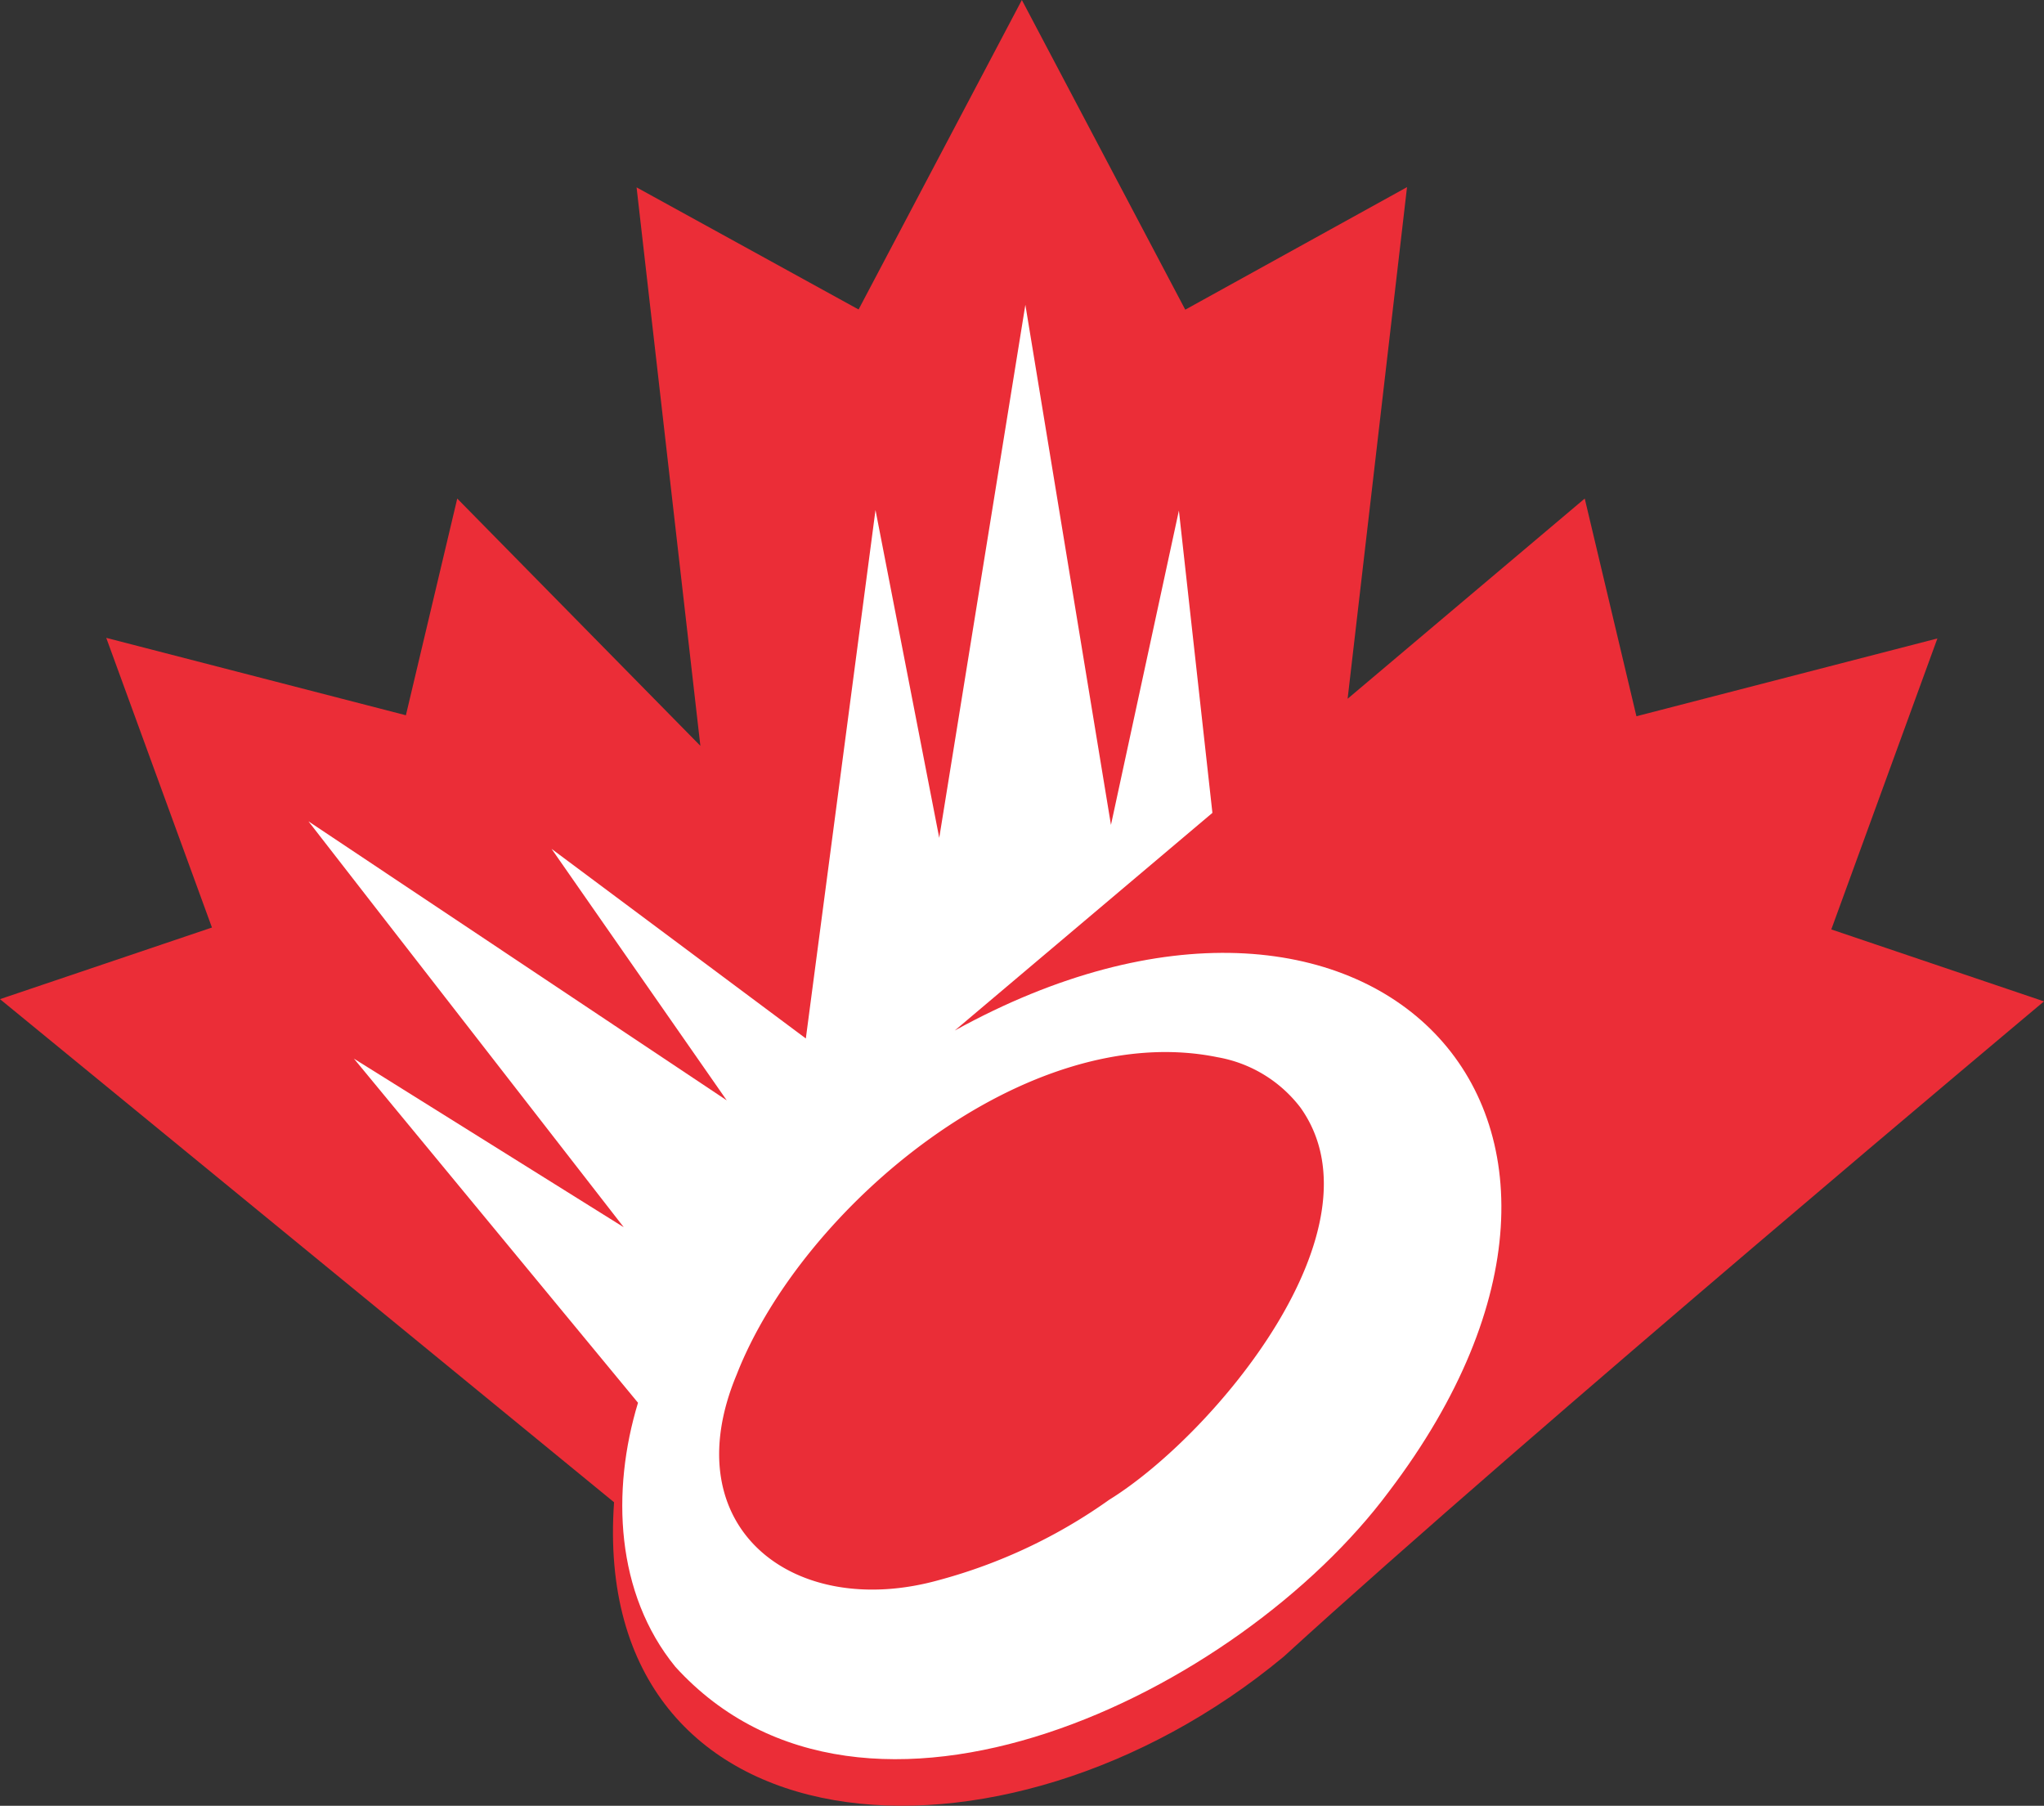
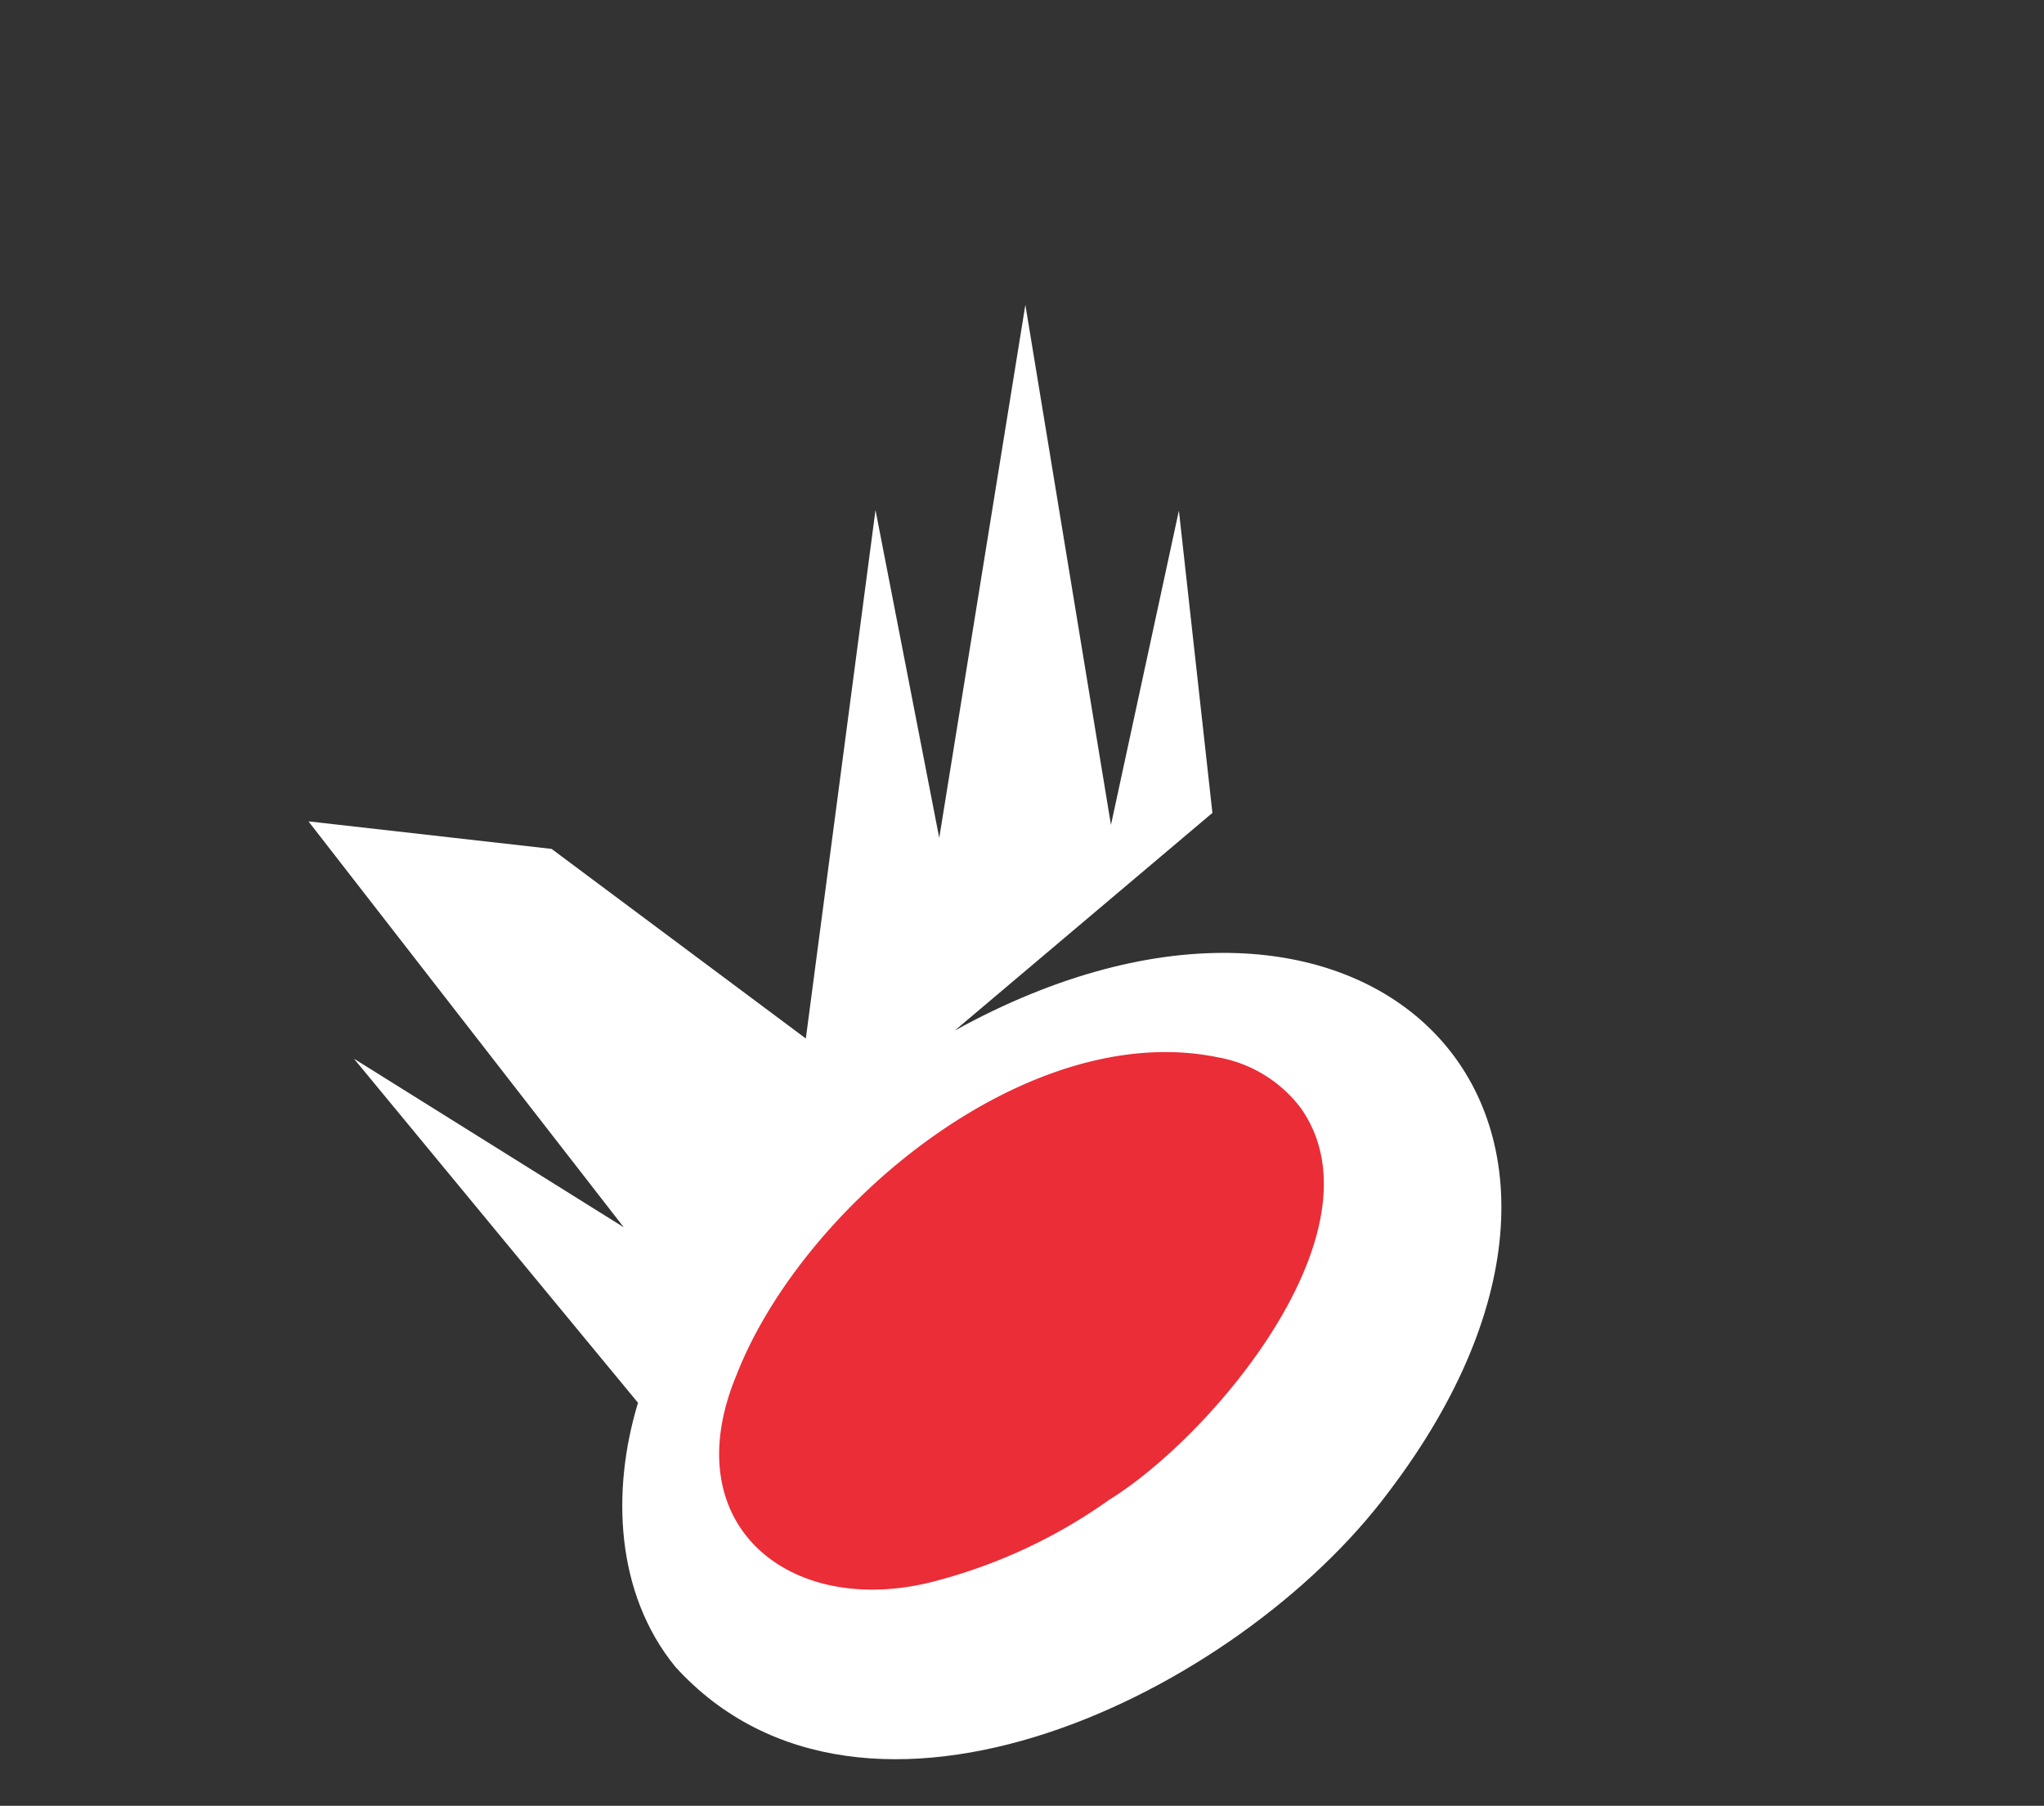
<svg xmlns="http://www.w3.org/2000/svg" id="Group_33" data-name="Group 33" width="215.161" height="190.091" viewBox="0 0 215.161 190.091">
  <rect x="0" y="0" width="215.161" height="190.091" fill="#333333" stroke="none" />
  <defs>
    <style>.cls-1{fill:#fff;}.cls-2{fill:#ea2d37;}.cls-3{fill:#eb2d37;}</style>
  </defs>
-   <path id="Path_489" data-name="Path 489" class="cls-1" d="M146.215,157.004c-15.785,21.247-55.15,40.414-75.12,18.467-6.3-7.716-6.759-18.516-3.935-27.8L37.26,111.45l28.4,17.745L32.47,86.464l44.03,29.374L58.062,89.363l26.764,19.959,7.333-55.626,6.71,34.507,9.066-56.115,9.01,54.752,7.151-33.091,3.528,31.824L100.502,108.486C143.945,84.511,176.54,117.059,146.215,157.004Z" />
+   <path id="Path_489" data-name="Path 489" class="cls-1" d="M146.215,157.004c-15.785,21.247-55.15,40.414-75.12,18.467-6.3-7.716-6.759-18.516-3.935-27.8L37.26,111.45l28.4,17.745L32.47,86.464L58.062,89.363l26.764,19.959,7.333-55.626,6.71,34.507,9.066-56.115,9.01,54.752,7.151-33.091,3.528,31.824L100.502,108.486C143.945,84.511,176.54,117.059,146.215,157.004Z" />
  <path id="Path_490" data-name="Path 490" class="cls-2" d="M136.882,116.584a14.013,14.013,0,0,0-8.717-5.288c-20.105-4.111-43.762,15.826-50.623,33.419-6.717,16.077,5.984,25.917,21.341,21.61a55.911,55.911,0,0,0,17.872-8.439C127.732,151.101,146.005,129.33,136.882,116.584Z" />
  <g id="Group_33-2" data-name="Group 33">
-     <path id="Path_488" data-name="Path 488" class="cls-3" d="M192.771,97.84l11.168-30.631-31.681,8.19-5.441-22.918-24.96,21.076L148.11,19.7,124.766,32.6,107.566,0l-17.188,32.579-23.369-12.855,6.715,58.789-25.592-26.03-5.406,22.812-31.542-8.148L22.311,97.64,0,105.179l64.638,52.963c-2.625,37.33,40.842,40.861,70.492,16.252,25.825-23.586,80.03-68.98,80.03-68.98Z" />
-     <path id="Path_489-2" data-name="Path 489" class="cls-1" d="M146.215,157.001c-15.785,21.247-55.15,40.414-75.12,18.467-6.3-7.716-6.759-18.516-3.935-27.8l-29.9-36.221,28.4,17.745L32.47,86.461,76.5,115.835,58.062,89.36l26.764,19.959,7.333-55.626L98.869,88.2l9.066-56.115,9.01,54.752,7.151-33.091,3.528,31.824-27.122,22.913C143.945,84.508,176.54,117.056,146.215,157.001Z" />
-     <path id="Path_490-2" data-name="Path 490" class="cls-2" d="M136.882,116.581a14.014,14.014,0,0,0-8.717-5.288c-20.105-4.111-43.762,15.826-50.623,33.419-6.717,16.077,5.984,25.917,21.341,21.61a55.911,55.911,0,0,0,17.872-8.439C127.732,151.098,146.005,129.327,136.882,116.581Z" />
-   </g>
+     </g>
</svg>